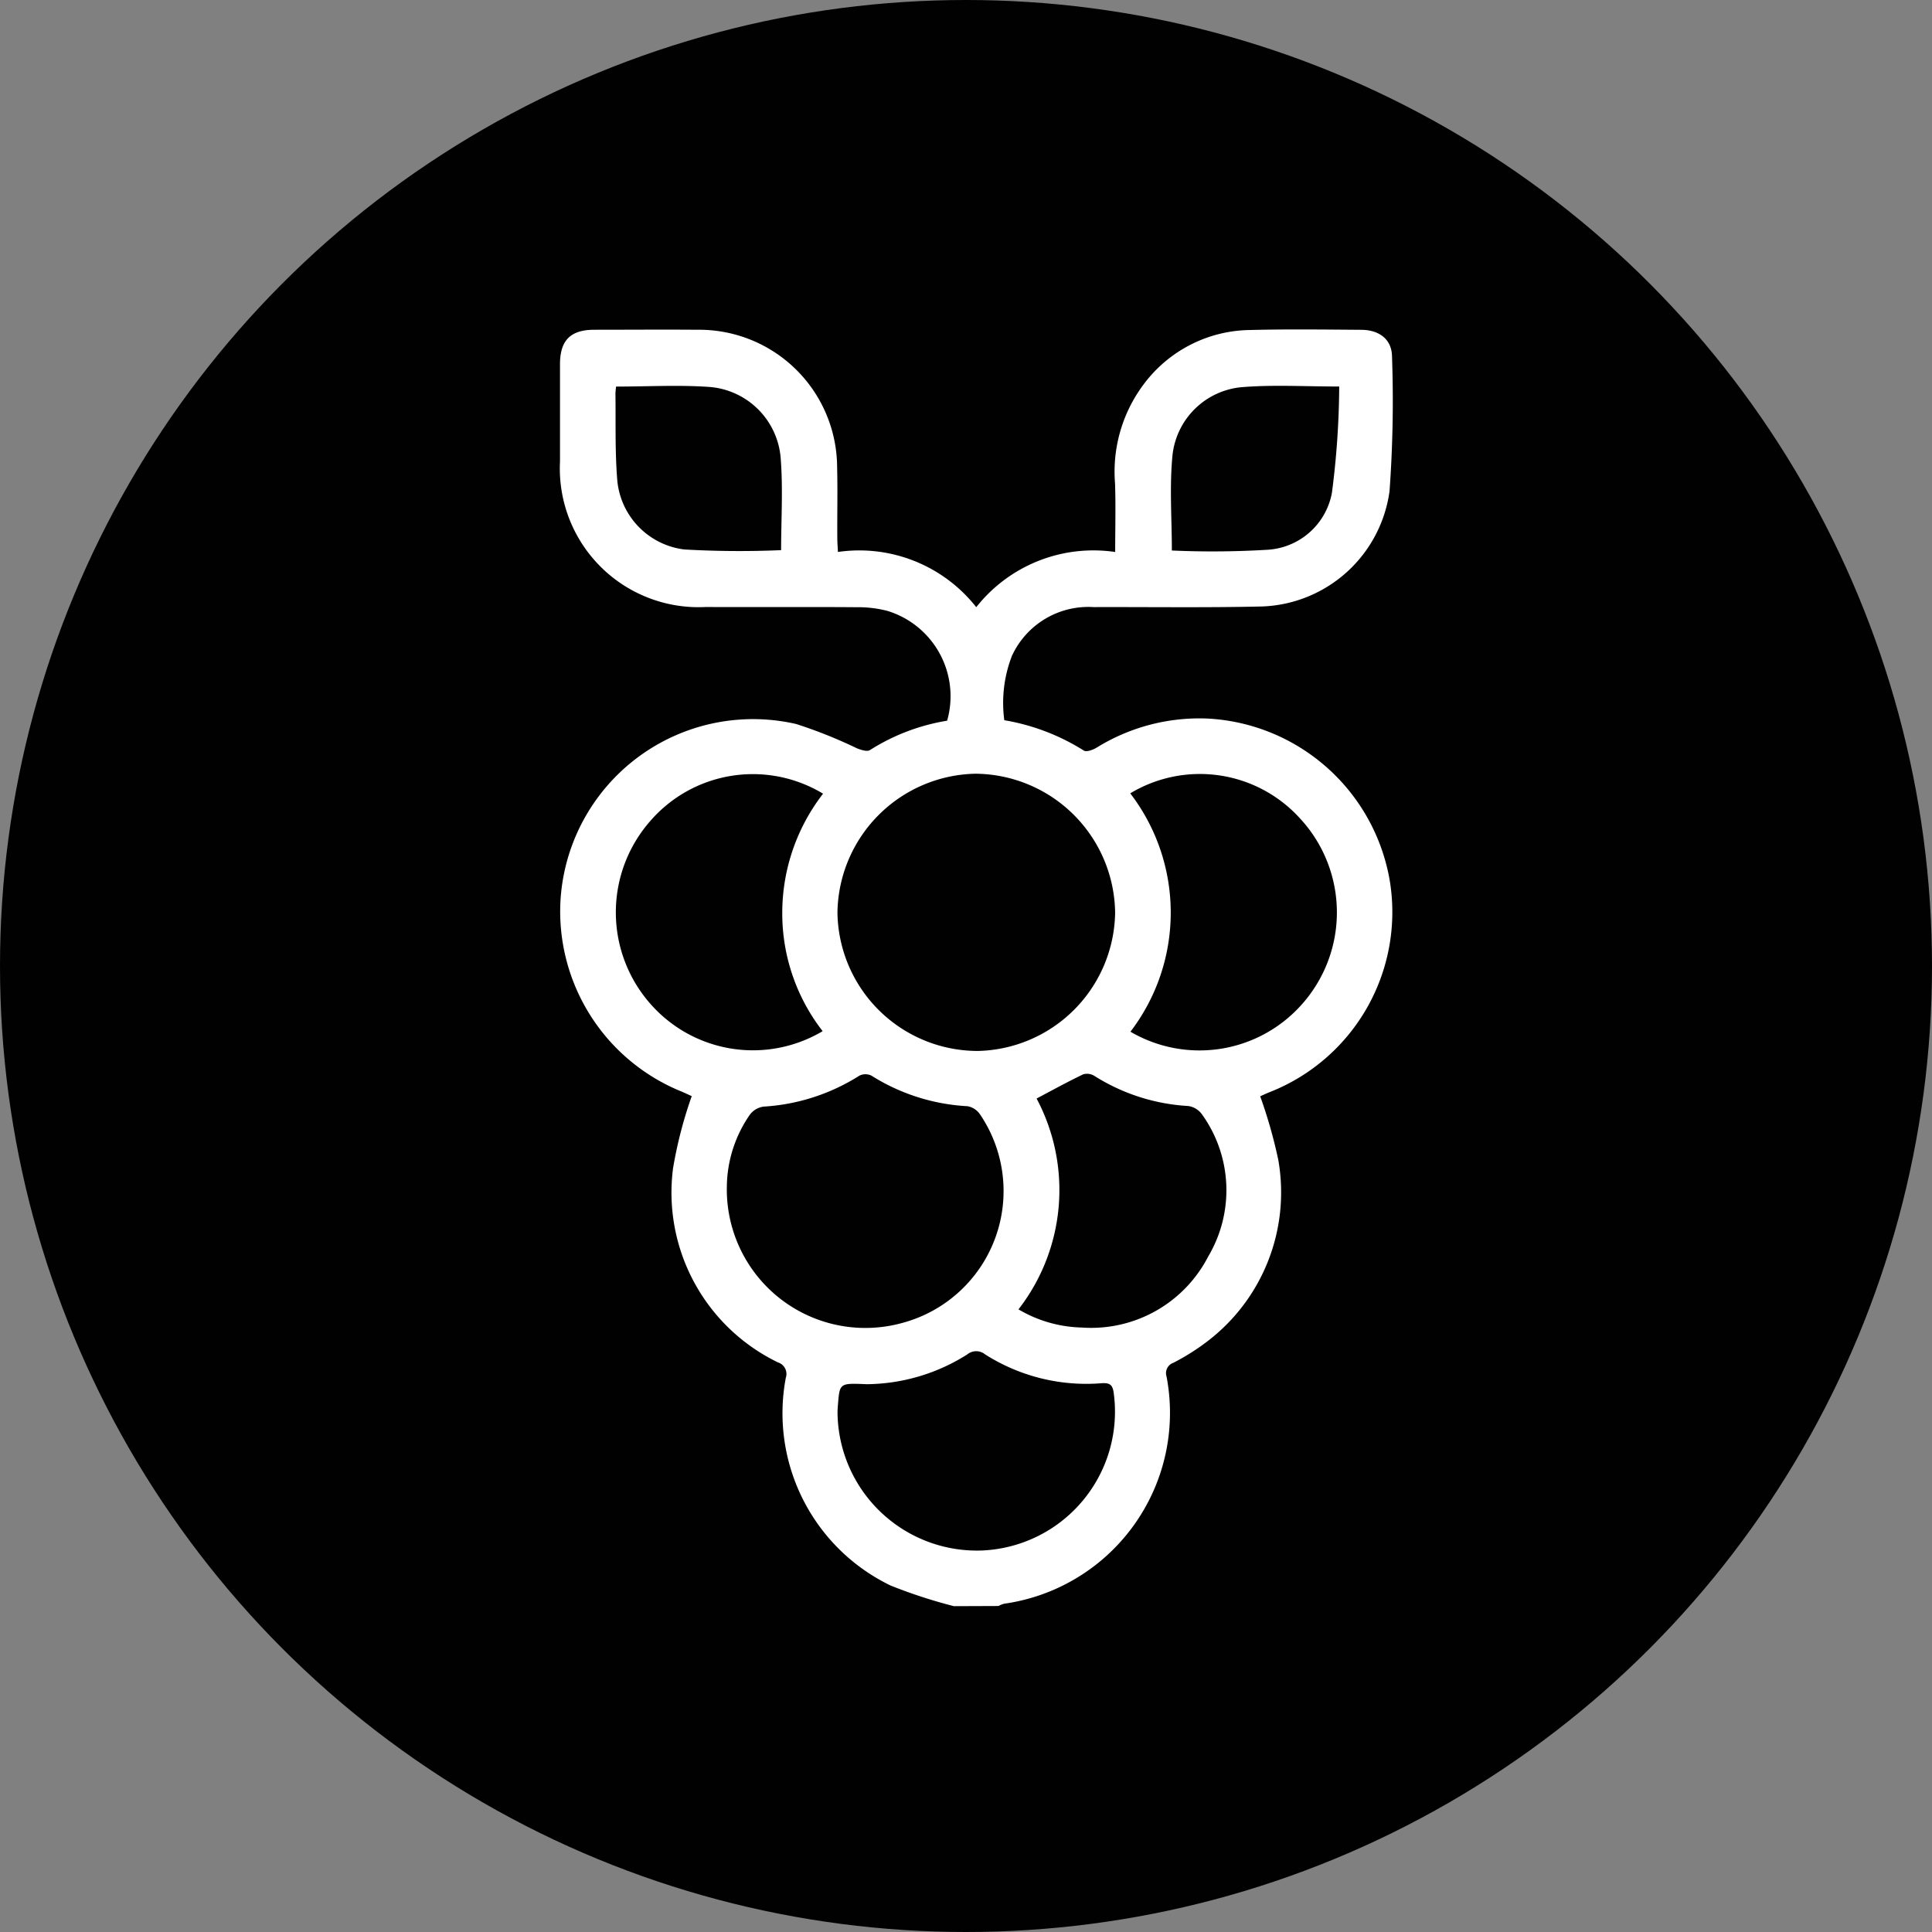
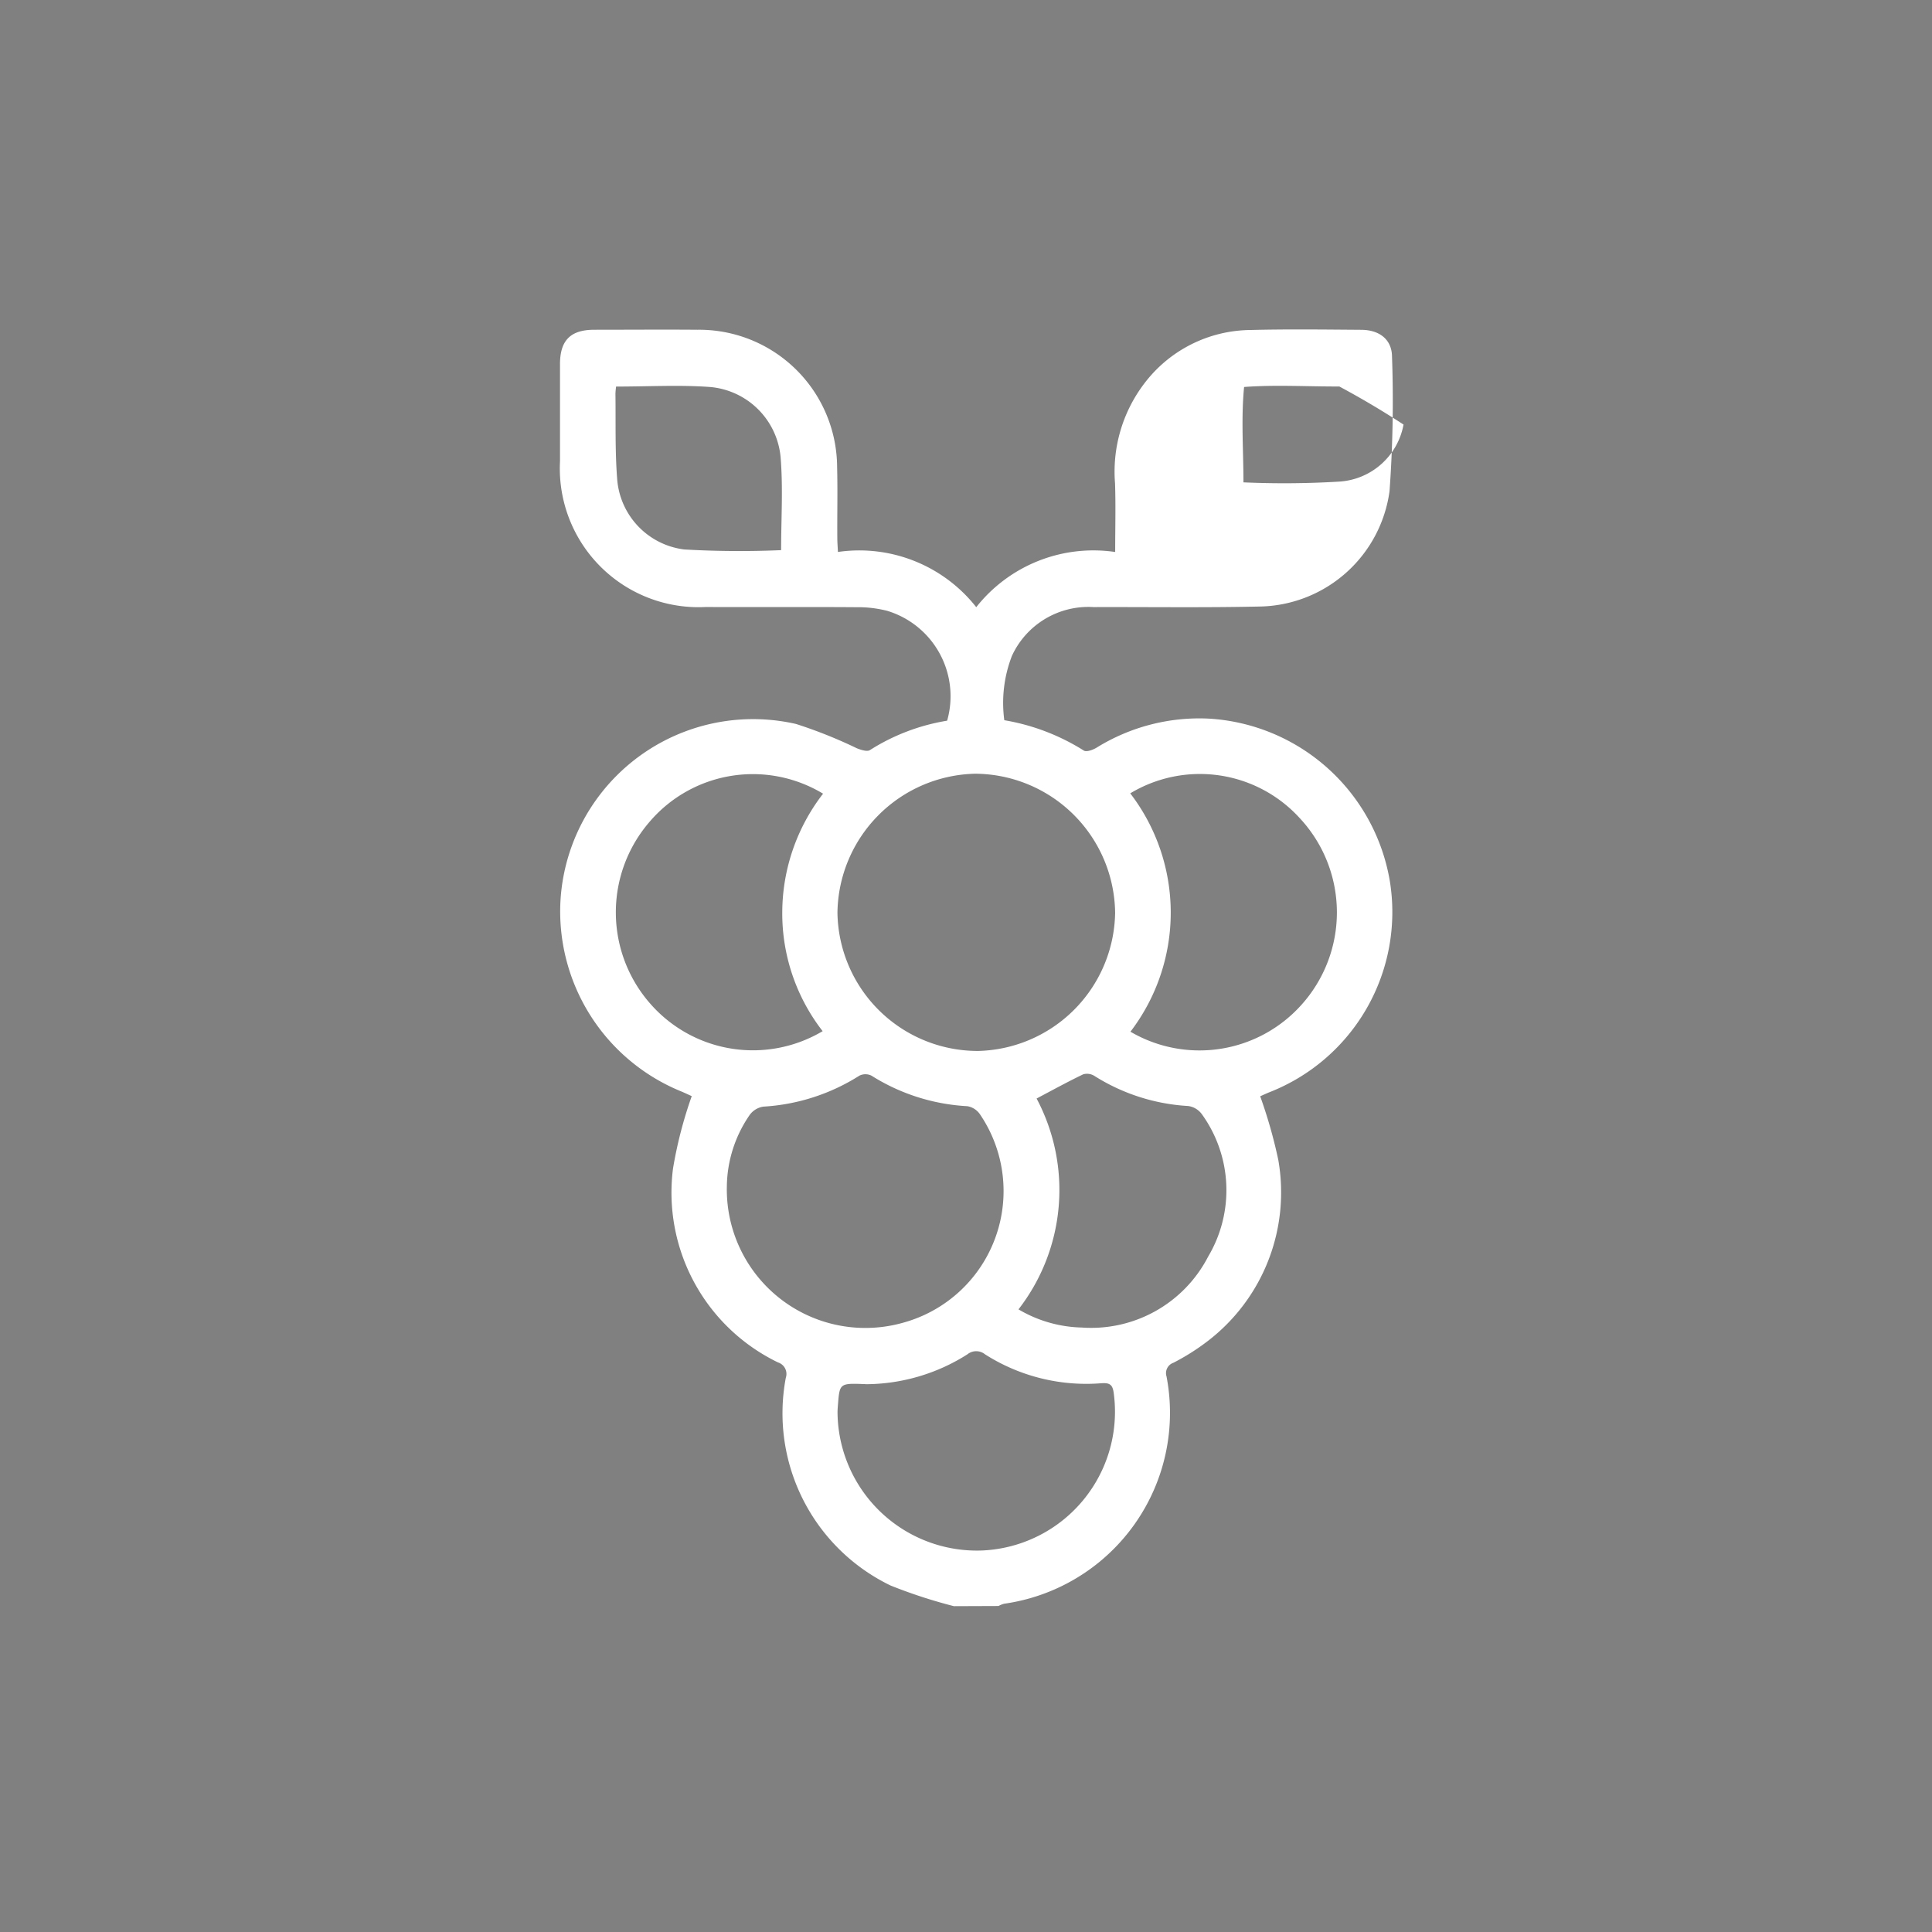
<svg xmlns="http://www.w3.org/2000/svg" width="69" height="69" viewBox="0 0 69 69">
  <rect x="0" y="0" width="69" height="69" fill="#808080" stroke="none" />
  <g id="ICONO_NUESTRO_EQUIPO_SONIA_LEDESMA" data-name="ICONO_NUESTRO EQUIPO_SONIA LEDESMA" transform="translate(-1208 -3728)">
-     <circle id="Elipse_22" data-name="Elipse 22" cx="34.5" cy="34.5" r="34.5" transform="translate(1208 3728)" fill="rgba(0,0,0,0.99)" />
-     <path id="Trazado_3863" data-name="Trazado 3863" d="M892.738-636.765a18.207,18.207,0,0,1-2.26-.737,6.831,6.831,0,0,1-3.742-7.421.43.43,0,0,0-.277-.546,6.737,6.737,0,0,1-3.751-6.932,15.257,15.257,0,0,1,.668-2.579c-.074-.033-.242-.114-.415-.185a6.944,6.944,0,0,1-4.272-6.811,6.89,6.89,0,0,1,8.415-6.295,16.839,16.839,0,0,1,2.171.868c.145.057.364.129.465.064a7.338,7.338,0,0,1,2.757-1.05,3.186,3.186,0,0,0-2.141-3.924,4.219,4.219,0,0,0-1.1-.129c-1.795-.013-3.59,0-5.385-.007a4.954,4.954,0,0,1-5.2-5.2q0-1.736,0-3.471c0-.851.374-1.228,1.216-1.231,1.231,0,2.463-.01,3.694,0a4.929,4.929,0,0,1,4.987,4.911c.022.845,0,1.691.007,2.537,0,.144.013.289.022.488a5.316,5.316,0,0,1,4.94,1.972,5.331,5.331,0,0,1,4.962-1.971c0-.854.022-1.652-.005-2.448a5.2,5.2,0,0,1,1.03-3.55,4.809,4.809,0,0,1,3.792-1.93c1.319-.034,2.64-.016,3.961-.007.663,0,1.106.349,1.109.964a44.7,44.7,0,0,1-.089,4.8,4.766,4.766,0,0,1-4.561,4.117c-2,.046-4.005.016-6.008.022a3.005,3.005,0,0,0-2.916,1.74,4.646,4.646,0,0,0-.273,2.3,7.736,7.736,0,0,1,2.84,1.084c.095.061.331-.026.463-.108a6.969,6.969,0,0,1,3.983-1.034,6.972,6.972,0,0,1,6.486,5.823,6.91,6.91,0,0,1-4.318,7.527c-.121.05-.241.106-.315.139a17.409,17.409,0,0,1,.645,2.266,6.69,6.69,0,0,1-2.512,6.471,8.04,8.04,0,0,1-1.236.782.39.39,0,0,0-.243.484,6.885,6.885,0,0,1-5.8,8.12.9.9,0,0,0-.2.081Zm.819-19.828a5.015,5.015,0,0,0,4.94-4.933,5.027,5.027,0,0,0-5-4.969,5.031,5.031,0,0,0-4.917,4.962A5.012,5.012,0,0,0,893.558-656.594Zm-8.927,4.831a4.948,4.948,0,0,0,6.29,4.875,4.876,4.876,0,0,0,2.749-7.446.688.688,0,0,0-.446-.288,7.129,7.129,0,0,1-3.43-1.092.489.489,0,0,0-.427,0,7.179,7.179,0,0,1-3.428,1.107.74.74,0,0,0-.486.288A4.577,4.577,0,0,0,884.63-651.762Zm3.436-14.02a4.847,4.847,0,0,0-6.192,1,4.942,4.942,0,0,0,.087,6.574,4.87,4.87,0,0,0,6.09.907,6.851,6.851,0,0,1-1.442-4.247A6.958,6.958,0,0,1,888.067-665.783Zm10.977,8.5a4.883,4.883,0,0,0,6.08-.928,4.936,4.936,0,0,0-.042-6.709,4.82,4.82,0,0,0-6.044-.875A7,7,0,0,1,899.043-657.28Zm-9.453,12.588c-.93-.037-.931-.037-.992.73-.008.1-.017.207-.015.31a4.978,4.978,0,0,0,5.181,4.9,4.961,4.961,0,0,0,4.684-5.613c-.039-.314-.145-.381-.449-.359a6.726,6.726,0,0,1-4.148-1.033.5.5,0,0,0-.63,0A6.809,6.809,0,0,1,889.591-644.692Zm5.454-2.672a4.644,4.644,0,0,0,2.264.65,4.7,4.7,0,0,0,4.511-2.533,4.64,4.64,0,0,0-.225-5.087.725.725,0,0,0-.49-.292,7.011,7.011,0,0,1-3.346-1.074.494.494,0,0,0-.4-.058c-.557.267-1.1.566-1.666.865A6.955,6.955,0,0,1,895.045-647.364Zm-14.369-32.958a2.422,2.422,0,0,0-.024.259c.014,1.007-.017,2.018.06,3.02a2.74,2.74,0,0,0,2.4,2.541,34.4,34.4,0,0,0,3.457.024c0-1.1.072-2.217-.018-3.317a2.768,2.768,0,0,0-2.536-2.511C882.925-680.386,881.825-680.322,880.676-680.322Zm25.821,0c-1.212,0-2.308-.065-3.393.017a2.735,2.735,0,0,0-2.557,2.434c-.111,1.126-.023,2.271-.023,3.406a32.592,32.592,0,0,0,3.405-.026,2.489,2.489,0,0,0,2.312-2.038A30.5,30.5,0,0,0,906.5-680.327Z" transform="translate(349.329 4422.128)" fill="#fff" />
+     <path id="Trazado_3863" data-name="Trazado 3863" d="M892.738-636.765a18.207,18.207,0,0,1-2.26-.737,6.831,6.831,0,0,1-3.742-7.421.43.43,0,0,0-.277-.546,6.737,6.737,0,0,1-3.751-6.932,15.257,15.257,0,0,1,.668-2.579c-.074-.033-.242-.114-.415-.185a6.944,6.944,0,0,1-4.272-6.811,6.89,6.89,0,0,1,8.415-6.295,16.839,16.839,0,0,1,2.171.868c.145.057.364.129.465.064a7.338,7.338,0,0,1,2.757-1.05,3.186,3.186,0,0,0-2.141-3.924,4.219,4.219,0,0,0-1.1-.129c-1.795-.013-3.59,0-5.385-.007a4.954,4.954,0,0,1-5.2-5.2q0-1.736,0-3.471c0-.851.374-1.228,1.216-1.231,1.231,0,2.463-.01,3.694,0a4.929,4.929,0,0,1,4.987,4.911c.022.845,0,1.691.007,2.537,0,.144.013.289.022.488a5.316,5.316,0,0,1,4.94,1.972,5.331,5.331,0,0,1,4.962-1.971c0-.854.022-1.652-.005-2.448a5.2,5.2,0,0,1,1.03-3.55,4.809,4.809,0,0,1,3.792-1.93c1.319-.034,2.64-.016,3.961-.007.663,0,1.106.349,1.109.964a44.7,44.7,0,0,1-.089,4.8,4.766,4.766,0,0,1-4.561,4.117c-2,.046-4.005.016-6.008.022a3.005,3.005,0,0,0-2.916,1.74,4.646,4.646,0,0,0-.273,2.3,7.736,7.736,0,0,1,2.84,1.084c.095.061.331-.026.463-.108a6.969,6.969,0,0,1,3.983-1.034,6.972,6.972,0,0,1,6.486,5.823,6.91,6.91,0,0,1-4.318,7.527c-.121.05-.241.106-.315.139a17.409,17.409,0,0,1,.645,2.266,6.69,6.69,0,0,1-2.512,6.471,8.04,8.04,0,0,1-1.236.782.39.39,0,0,0-.243.484,6.885,6.885,0,0,1-5.8,8.12.9.9,0,0,0-.2.081Zm.819-19.828a5.015,5.015,0,0,0,4.94-4.933,5.027,5.027,0,0,0-5-4.969,5.031,5.031,0,0,0-4.917,4.962A5.012,5.012,0,0,0,893.558-656.594Zm-8.927,4.831a4.948,4.948,0,0,0,6.29,4.875,4.876,4.876,0,0,0,2.749-7.446.688.688,0,0,0-.446-.288,7.129,7.129,0,0,1-3.43-1.092.489.489,0,0,0-.427,0,7.179,7.179,0,0,1-3.428,1.107.74.74,0,0,0-.486.288A4.577,4.577,0,0,0,884.63-651.762Zm3.436-14.02a4.847,4.847,0,0,0-6.192,1,4.942,4.942,0,0,0,.087,6.574,4.87,4.87,0,0,0,6.09.907,6.851,6.851,0,0,1-1.442-4.247A6.958,6.958,0,0,1,888.067-665.783Zm10.977,8.5a4.883,4.883,0,0,0,6.08-.928,4.936,4.936,0,0,0-.042-6.709,4.82,4.82,0,0,0-6.044-.875A7,7,0,0,1,899.043-657.28Zm-9.453,12.588c-.93-.037-.931-.037-.992.73-.008.1-.017.207-.015.31a4.978,4.978,0,0,0,5.181,4.9,4.961,4.961,0,0,0,4.684-5.613c-.039-.314-.145-.381-.449-.359a6.726,6.726,0,0,1-4.148-1.033.5.5,0,0,0-.63,0A6.809,6.809,0,0,1,889.591-644.692Zm5.454-2.672a4.644,4.644,0,0,0,2.264.65,4.7,4.7,0,0,0,4.511-2.533,4.64,4.64,0,0,0-.225-5.087.725.725,0,0,0-.49-.292,7.011,7.011,0,0,1-3.346-1.074.494.494,0,0,0-.4-.058c-.557.267-1.1.566-1.666.865A6.955,6.955,0,0,1,895.045-647.364Zm-14.369-32.958a2.422,2.422,0,0,0-.024.259c.014,1.007-.017,2.018.06,3.02a2.74,2.74,0,0,0,2.4,2.541,34.4,34.4,0,0,0,3.457.024c0-1.1.072-2.217-.018-3.317a2.768,2.768,0,0,0-2.536-2.511C882.925-680.386,881.825-680.322,880.676-680.322Zm25.821,0c-1.212,0-2.308-.065-3.393.017c-.111,1.126-.023,2.271-.023,3.406a32.592,32.592,0,0,0,3.405-.026,2.489,2.489,0,0,0,2.312-2.038A30.5,30.5,0,0,0,906.5-680.327Z" transform="translate(349.329 4422.128)" fill="#fff" />
  </g>
</svg>